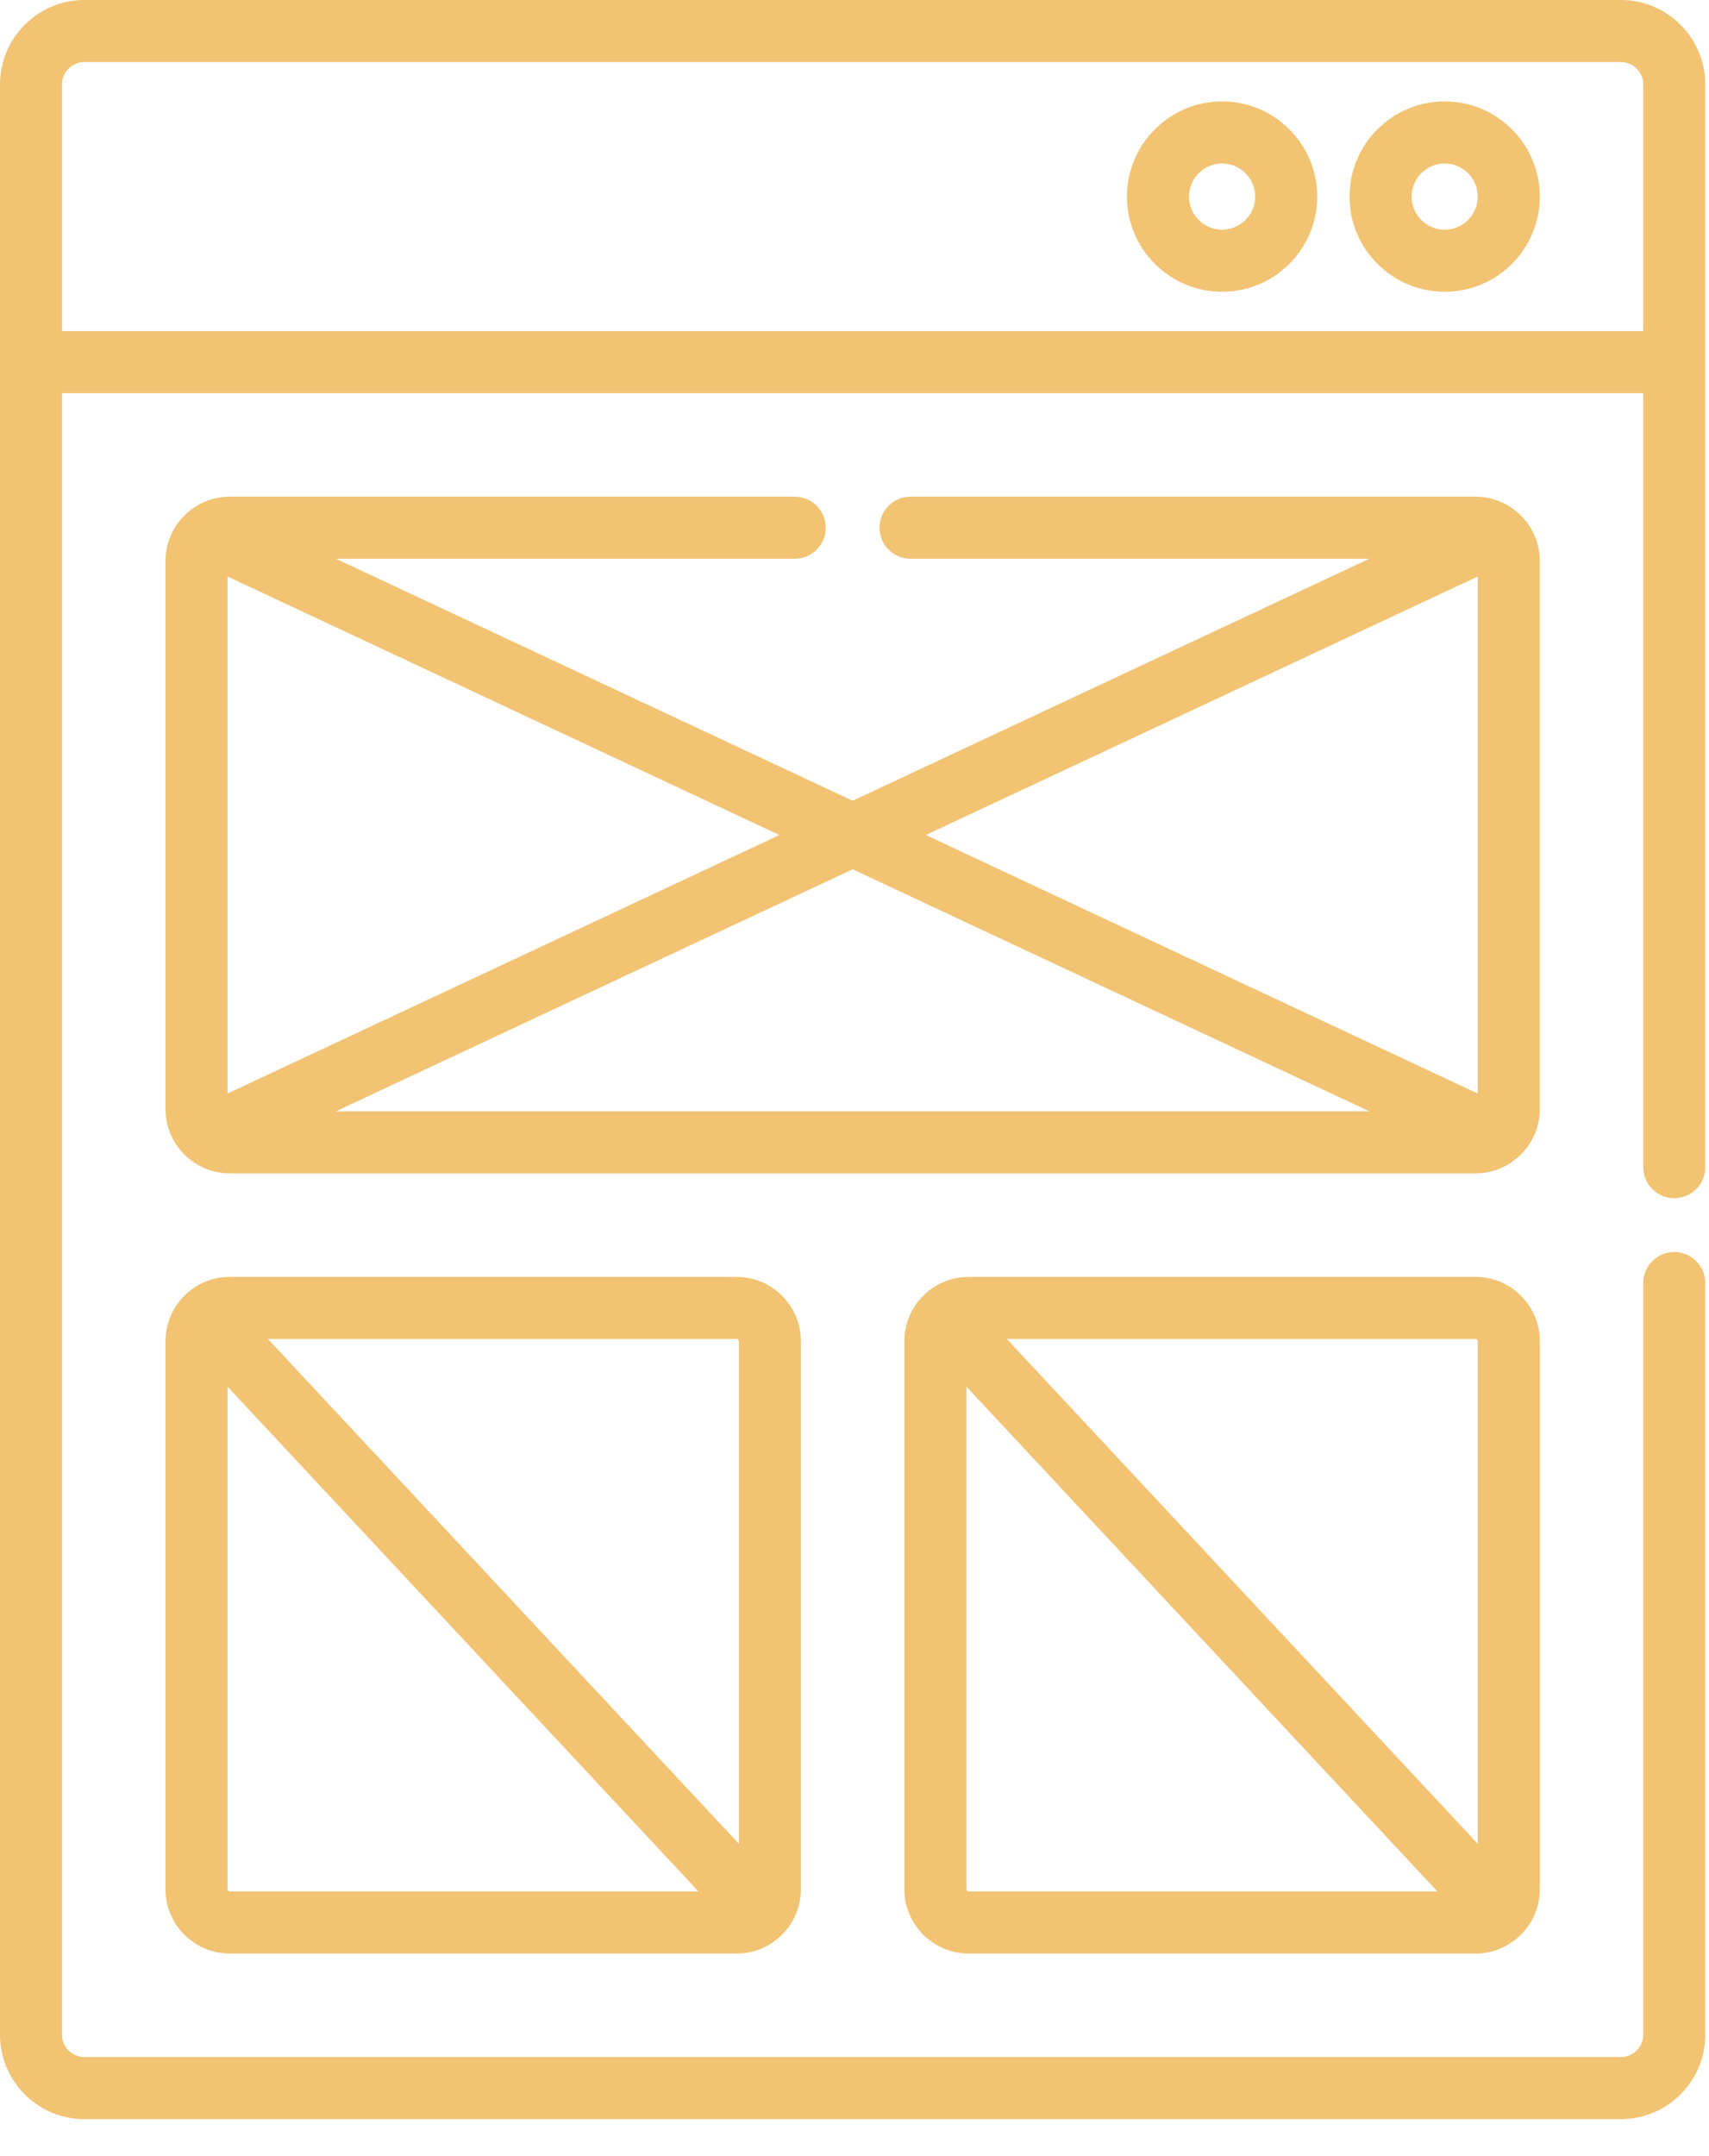
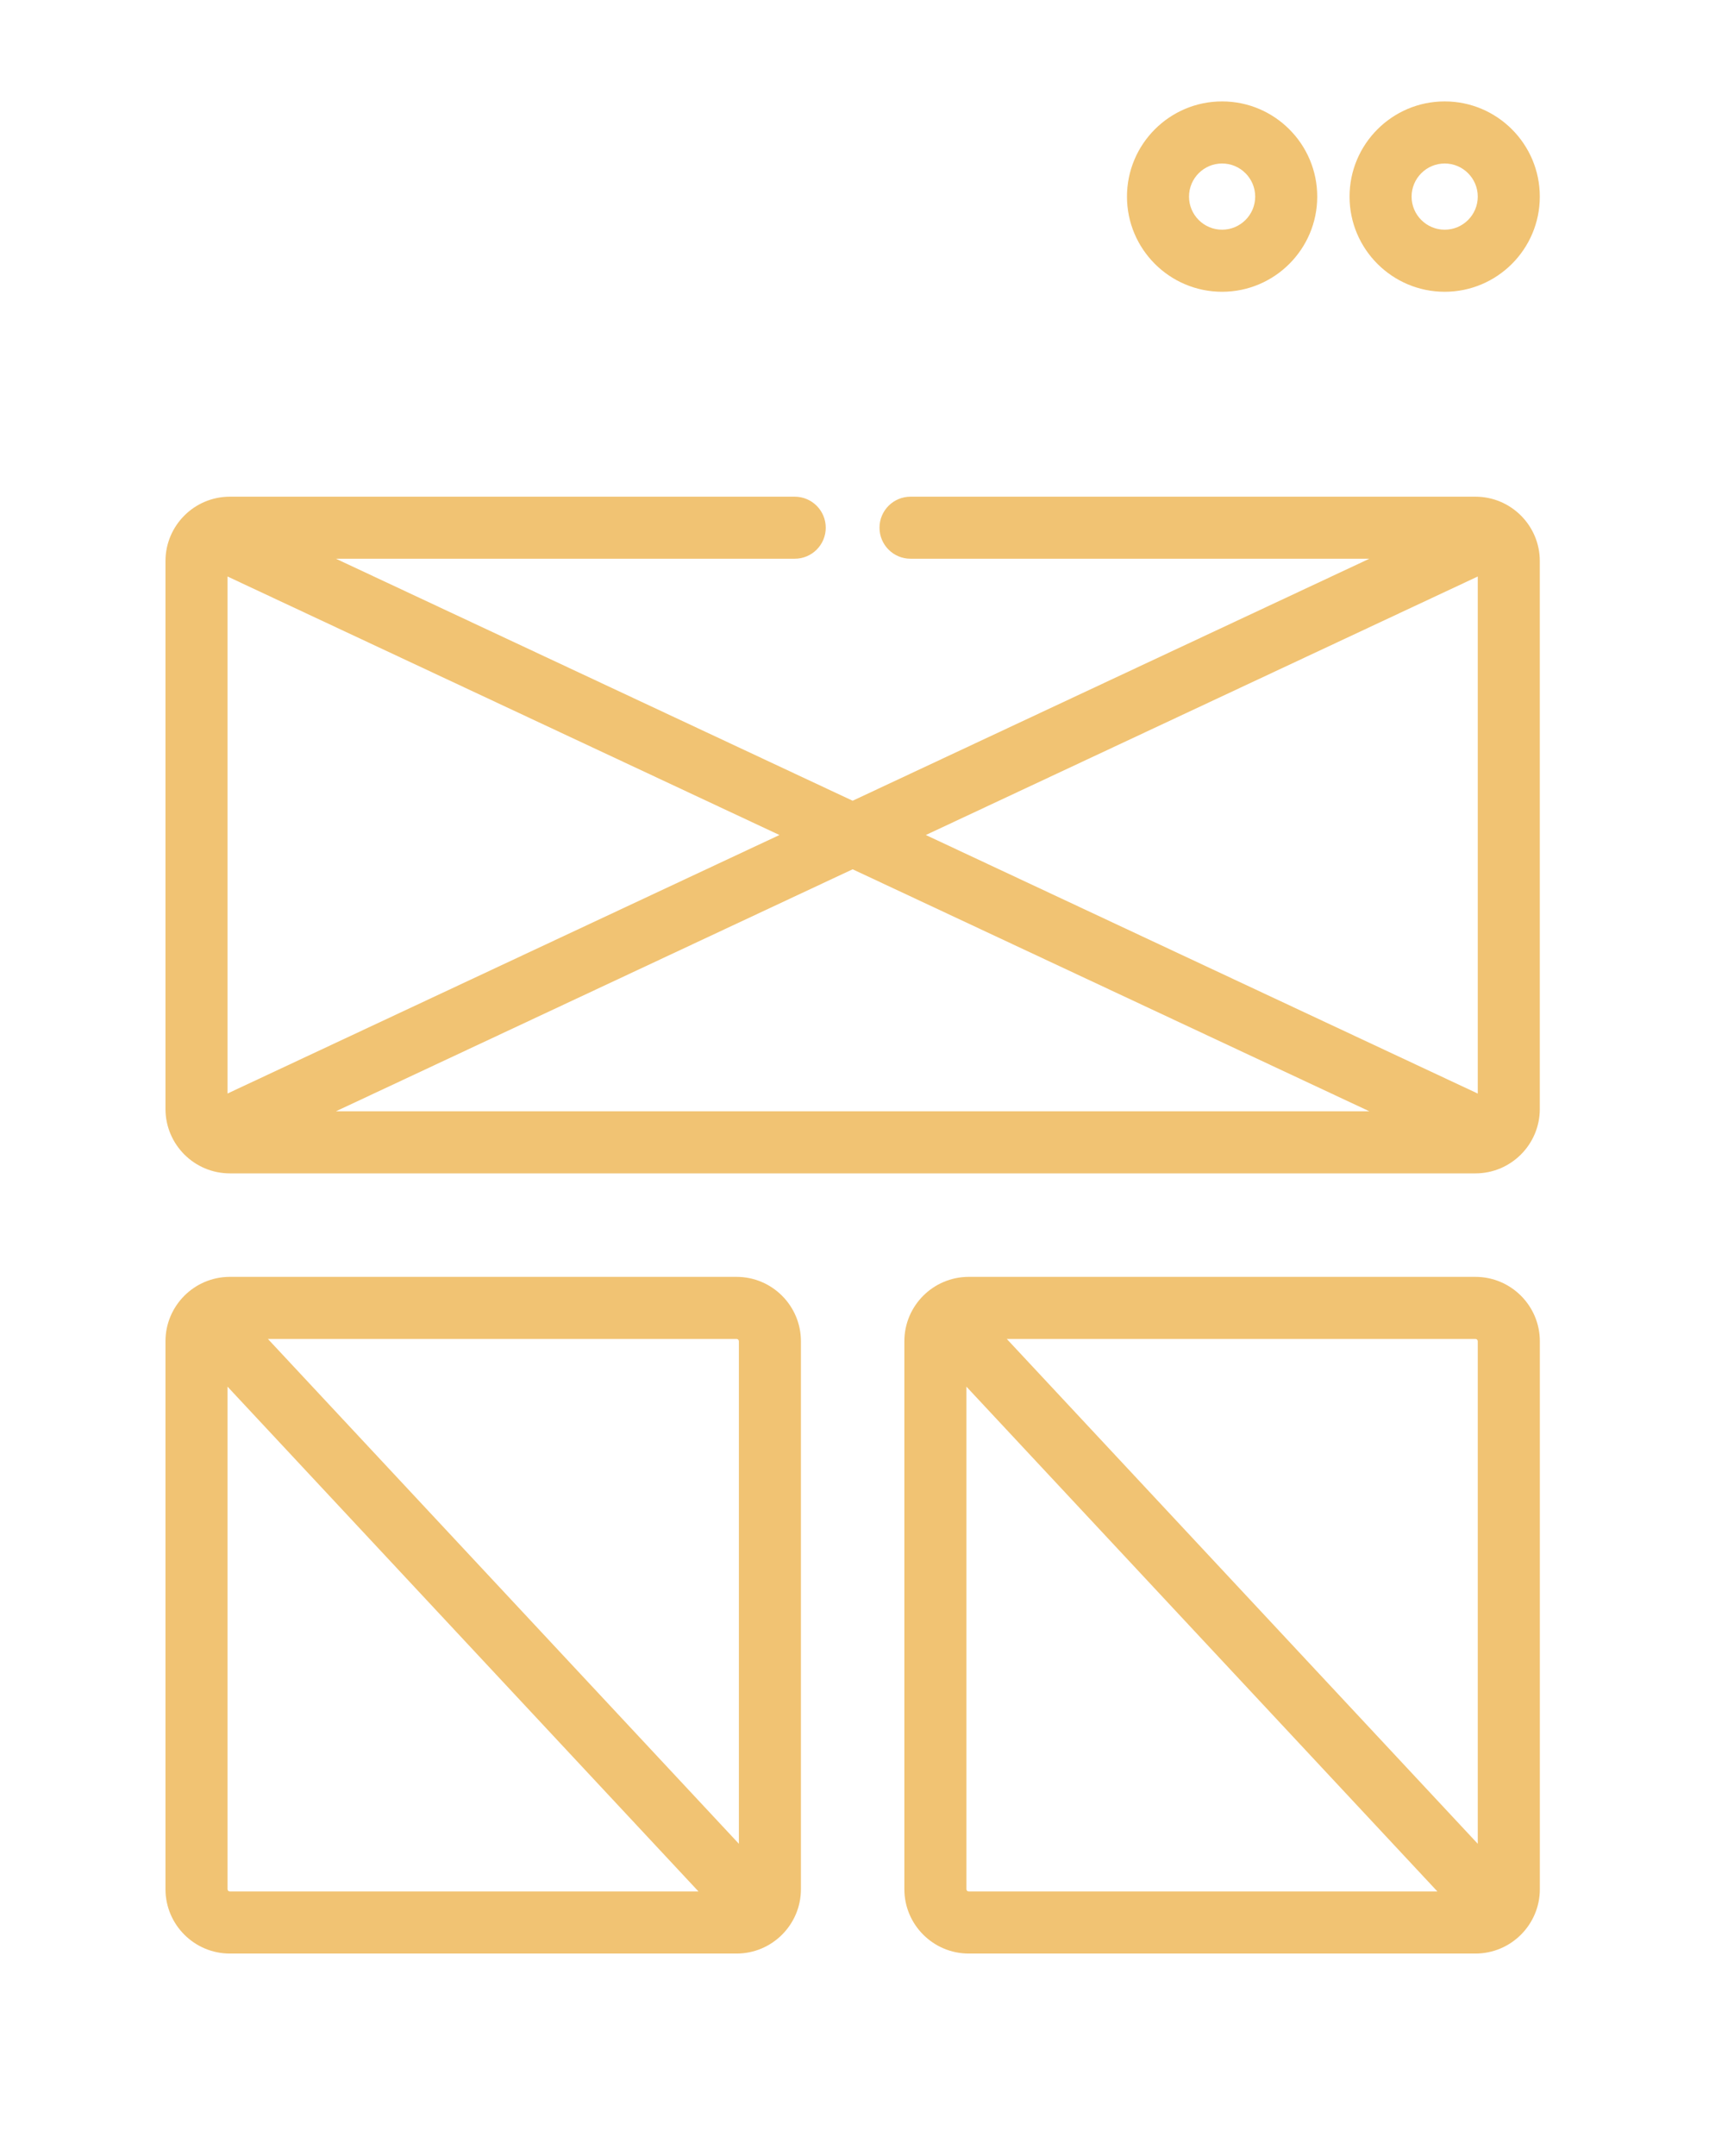
<svg xmlns="http://www.w3.org/2000/svg" width="46" height="58" viewBox="0 0 46 58" fill="none">
-   <path d="M43.629 0H2.271C1.019 0 0 1.019 0 2.271V54.734C0 55.986 1.019 57.005 2.271 57.005H43.629C44.881 57.005 45.9 55.986 45.9 54.734V34.514C45.9 34.053 45.526 33.679 45.065 33.679C44.604 33.679 44.23 34.053 44.23 34.514V54.734C44.23 55.065 43.96 55.335 43.629 55.335H2.271C1.939 55.335 1.67 55.065 1.67 54.734V10.577H44.23V31.397C44.23 31.858 44.604 32.232 45.065 32.232C45.526 32.232 45.9 31.858 45.9 31.397V2.271C45.9 1.019 44.881 0 43.629 0V0ZM1.67 8.907V2.271C1.67 1.94 1.94 1.67 2.271 1.67H43.629C43.961 1.67 44.23 1.94 44.23 2.271V8.907H1.67Z" fill="#F1C373" />
  <path d="M41.446 15.093C41.446 14.138 40.669 13.361 39.714 13.361H24.508C24.047 13.361 23.673 13.734 23.673 14.195C23.673 14.657 24.047 15.03 24.508 15.03H36.858L22.95 21.54L9.042 15.03H21.391C21.852 15.03 22.226 14.657 22.226 14.195C22.226 13.734 21.852 13.361 21.391 13.361H6.186C5.231 13.361 4.454 14.138 4.454 15.093V29.831C4.454 30.787 5.231 31.564 6.186 31.564H39.714C40.669 31.564 41.446 30.787 41.446 29.831V15.093ZM39.776 15.508V29.417L24.92 22.462L39.776 15.508ZM36.858 29.894H9.042L22.95 23.384L36.858 29.894ZM6.124 29.416V15.508L20.98 22.462L6.124 29.416Z" fill="#F1C373" />
  <path d="M39.714 34.348H26.075C25.119 34.348 24.342 35.125 24.342 36.08V50.819C24.342 51.774 25.119 52.551 26.075 52.551H39.714C40.669 52.551 41.447 51.774 41.447 50.819V36.08C41.447 35.125 40.669 34.348 39.714 34.348ZM39.776 36.08V49.598L27.099 36.018H39.714C39.749 36.018 39.776 36.046 39.776 36.08ZM26.012 50.819V37.301L38.69 50.881H26.075C26.04 50.881 26.012 50.853 26.012 50.819Z" fill="#F1C373" />
  <path d="M6.186 34.348C5.231 34.348 4.454 35.125 4.454 36.08V50.819C4.454 51.774 5.231 52.551 6.186 52.551H19.826C20.781 52.551 21.558 51.774 21.558 50.819V36.08C21.558 35.125 20.781 34.348 19.826 34.348H6.186ZM6.124 50.819V37.301L18.801 50.881H6.186C6.152 50.881 6.124 50.853 6.124 50.819ZM19.888 36.08V49.598L7.211 36.018H19.826C19.86 36.018 19.888 36.046 19.888 36.08Z" fill="#F1C373" />
  <path d="M32.894 2.728C31.482 2.728 30.334 3.876 30.334 5.289C30.334 6.701 31.482 7.849 32.894 7.849C34.306 7.849 35.455 6.701 35.455 5.289C35.455 3.876 34.306 2.728 32.894 2.728ZM32.894 6.179C32.403 6.179 32.004 5.78 32.004 5.289C32.004 4.798 32.403 4.398 32.894 4.398C33.385 4.398 33.785 4.798 33.785 5.289C33.785 5.78 33.385 6.179 32.894 6.179Z" fill="#F1C373" />
  <path d="M38.886 2.728C37.474 2.728 36.325 3.876 36.325 5.289C36.325 6.701 37.474 7.849 38.886 7.849C40.298 7.849 41.446 6.701 41.446 5.289C41.446 3.876 40.298 2.728 38.886 2.728ZM38.886 6.179C38.395 6.179 37.995 5.78 37.995 5.289C37.995 4.798 38.395 4.398 38.886 4.398C39.377 4.398 39.776 4.798 39.776 5.289C39.776 5.78 39.377 6.179 38.886 6.179Z" fill="#F1C373" />
</svg>